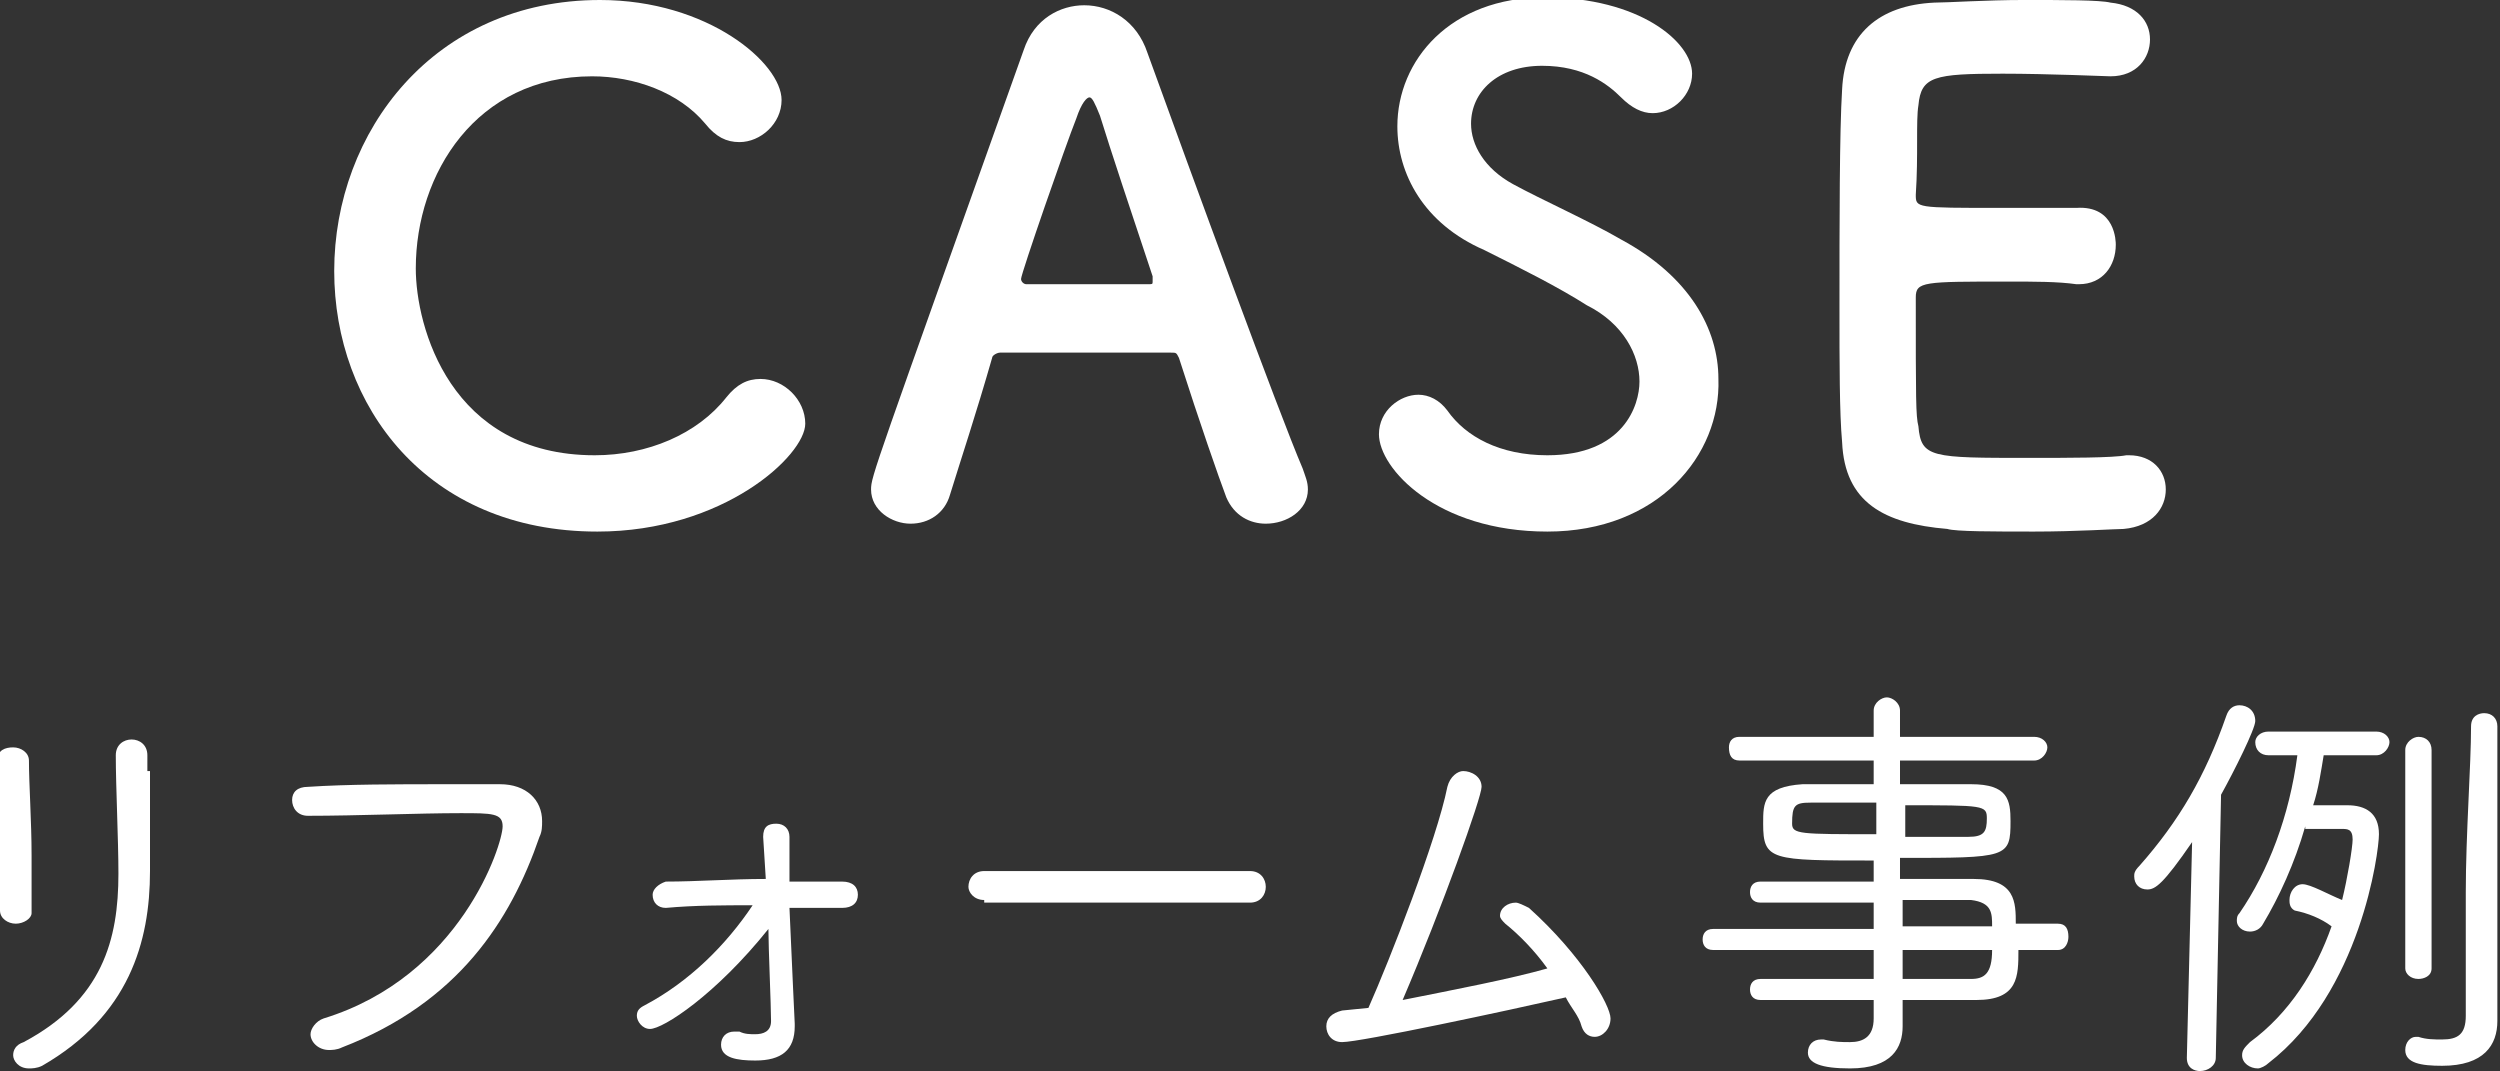
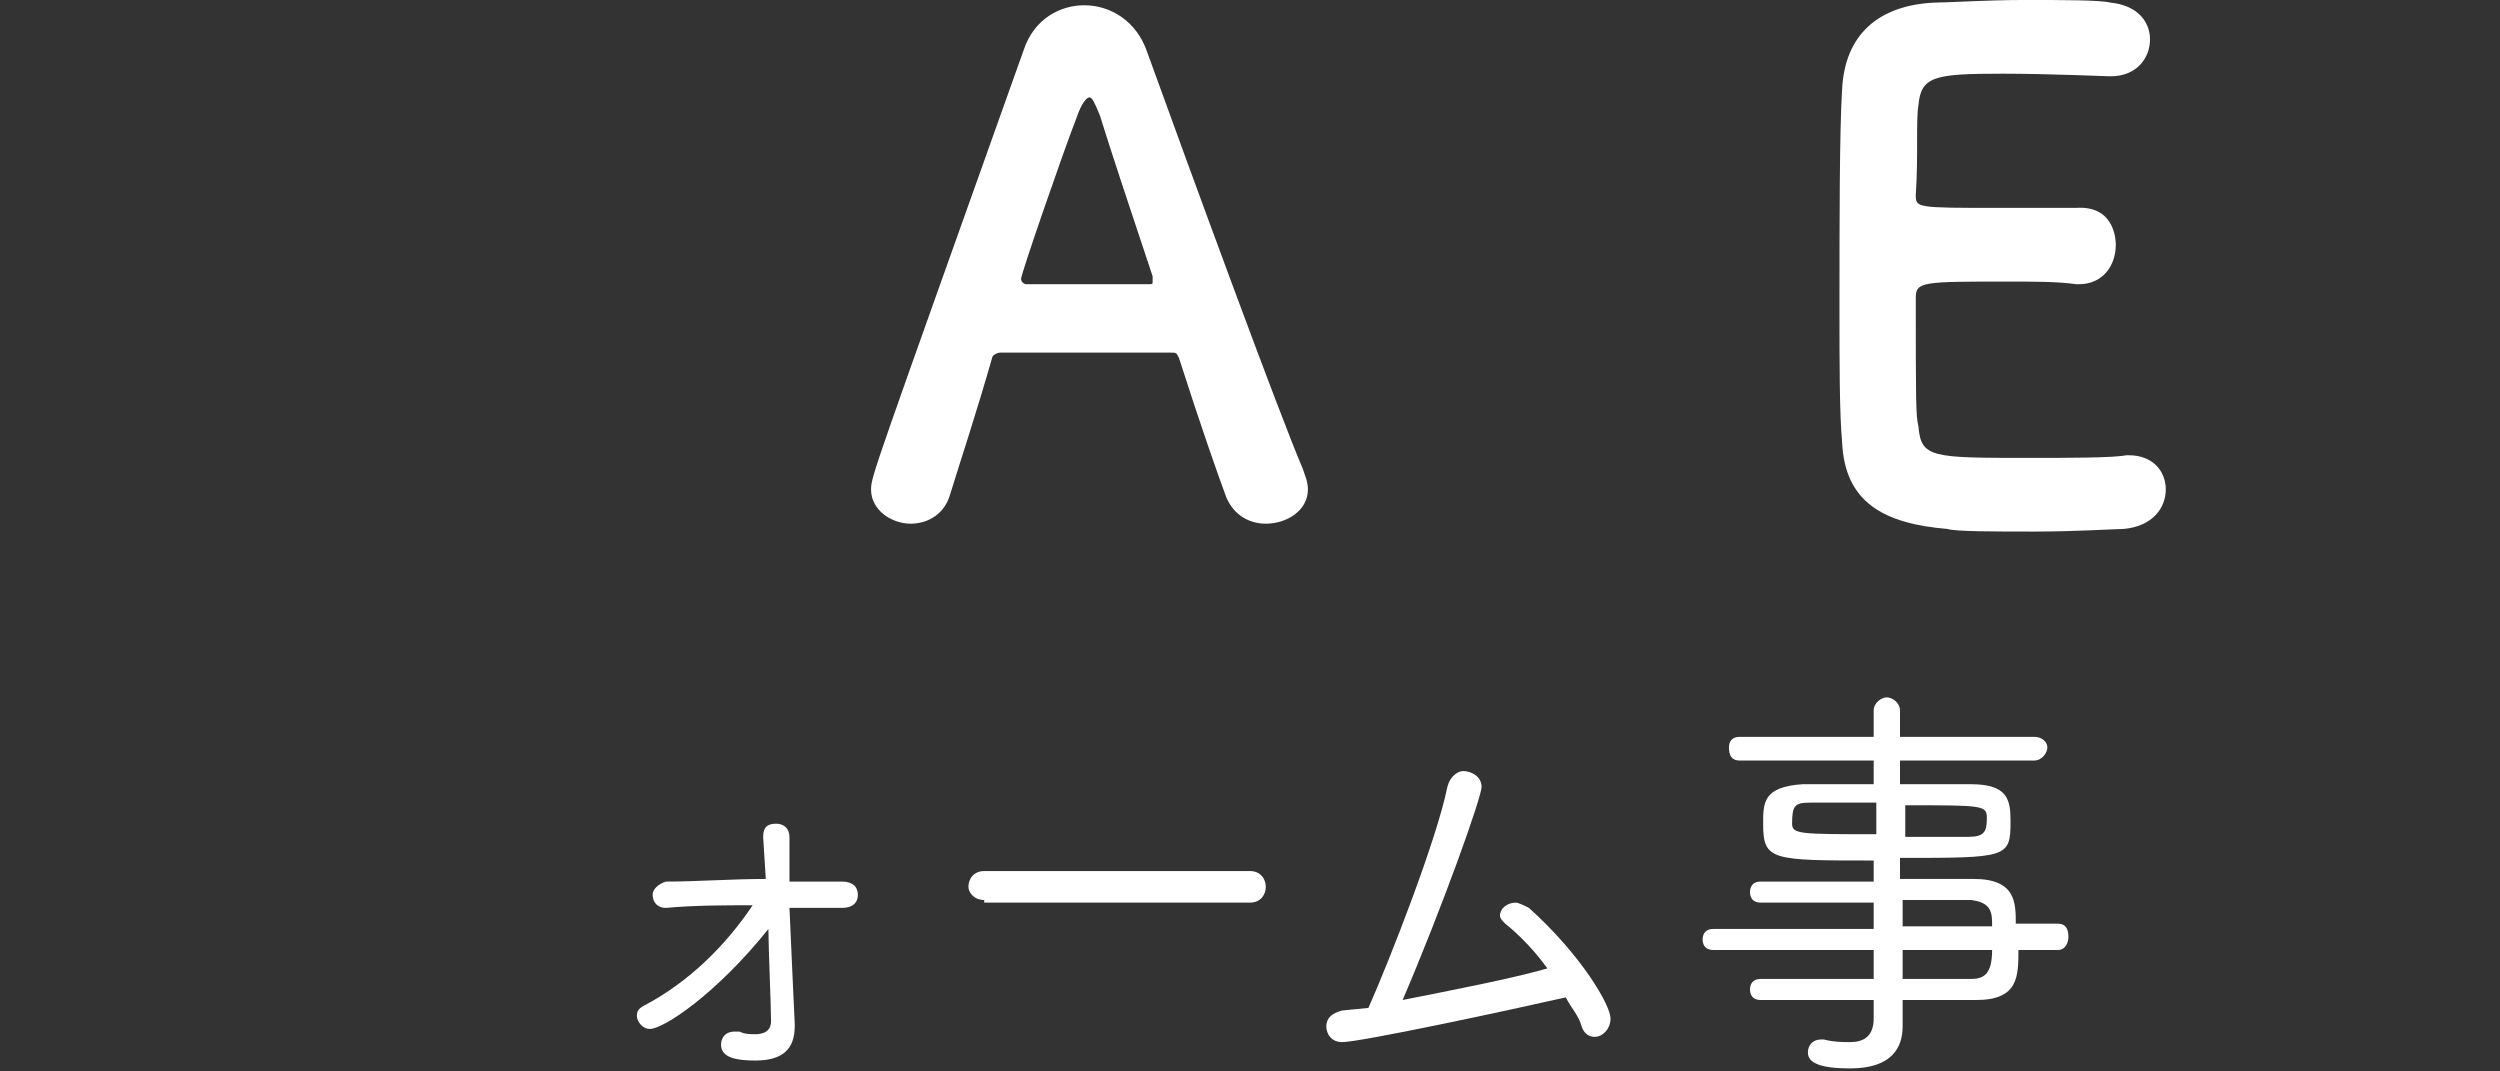
<svg xmlns="http://www.w3.org/2000/svg" version="1.1" id="レイヤー_1" x="0px" y="0px" width="95px" height="40.7px" viewBox="0 0 95 40.7" style="enable-background:new 0 0 95 40.7;" xml:space="preserve">
  <rect x="0" y="0" width="95" height="40.7" fill="#333333" stroke="none" />
  <style type="text/css">
	.st0{enable-background:new    ;}
	.st1{fill:#FFFFFF;}
</style>
  <g class="st0">
-     <path class="st1" d="M22.7,20.2c-6.5,0-10-4.8-10-9.9C12.7,5,16.5,0,22.8,0c4.1,0,6.9,2.4,6.9,3.8c0,0.9-0.8,1.6-1.6,1.6   c-0.5,0-0.9-0.2-1.3-0.7c-1-1.2-2.7-1.8-4.3-1.8c-4.4,0-6.7,3.7-6.7,7.3c0,2.2,1.3,7.1,6.8,7.1c2,0,3.9-0.8,5-2.2   c0.4-0.5,0.8-0.7,1.3-0.7c0.9,0,1.7,0.8,1.7,1.7C30.6,17.3,27.5,20.2,22.7,20.2z" />
    <path class="st1" d="M48.1,19.9c-0.6,0-1.2-0.3-1.5-1c-0.3-0.8-1-2.8-1.8-5.3c-0.1-0.2-0.1-0.2-0.3-0.2c-0.4,0-1.5,0-2.7,0   c-1.6,0-3.3,0-3.8,0c-0.1,0-0.3,0.1-0.3,0.2c-0.6,2.1-1.2,3.9-1.6,5.2c-0.2,0.7-0.8,1.1-1.5,1.1c-0.7,0-1.5-0.5-1.5-1.3   c0-0.5,0.1-0.7,5.8-16.7c0.4-1.2,1.4-1.7,2.3-1.7c1,0,2,0.6,2.4,1.8c1.7,4.7,5,13.7,5.9,15.8c0.1,0.3,0.2,0.5,0.2,0.8   C49.7,19.4,48.9,19.9,48.1,19.9z M43.8,10.5c-0.8-2.4-1.6-4.8-2-6.1c-0.2-0.5-0.3-0.7-0.4-0.7c-0.1,0-0.3,0.2-0.5,0.8   c-0.4,1-2.1,5.9-2.1,6.1c0,0.1,0.1,0.2,0.2,0.2c0.5,0,1.5,0,2.4,0c0.9,0,1.8,0,2.2,0c0.2,0,0.2,0,0.2-0.1   C43.8,10.6,43.8,10.5,43.8,10.5z" />
-     <path class="st1" d="M58.8,20.2c-4.2,0-6.4-2.4-6.4-3.7c0-0.9,0.8-1.5,1.5-1.5c0.4,0,0.8,0.2,1.1,0.6c0.7,1,2,1.7,3.8,1.7   c2.9,0,3.5-1.9,3.5-2.8c0-1-0.6-2.2-2-2.9c-1.1-0.7-2.5-1.4-3.9-2.1c-2.3-1-3.3-2.9-3.3-4.7c0-2.5,2-4.9,5.6-4.9   c3.6,0,5.6,1.7,5.6,2.9c0,0.8-0.7,1.5-1.5,1.5c-0.4,0-0.8-0.2-1.2-0.6c-0.5-0.5-1.4-1.2-3-1.2c-1.7,0-2.7,1-2.7,2.2   c0,0.8,0.5,1.7,1.6,2.3c1.1,0.6,2.9,1.4,4.1,2.1c2.6,1.4,3.7,3.4,3.7,5.3C65.4,17.3,63,20.2,58.8,20.2z" />
    <path class="st1" d="M76.1,2.8c-2.6,0-3.1,0.1-3.2,1.2c-0.1,0.6,0,1.9-0.1,3.4c0,0.5,0,0.5,3.2,0.5c1.2,0,2.4,0,2.9,0   c1.5-0.1,1.5,1.3,1.5,1.4c0,0.8-0.5,1.5-1.4,1.5c0,0-0.1,0-0.1,0c-0.7-0.1-1.6-0.1-2.6-0.1c-3.2,0-3.5,0-3.5,0.6   c0,3.9,0,4.5,0.1,4.9c0.1,1.2,0.5,1.2,4.2,1.2c1.5,0,3.2,0,3.7-0.1c0.1,0,0.1,0,0.1,0c0.9,0,1.4,0.6,1.4,1.3c0,0.7-0.5,1.4-1.6,1.5   c-0.3,0-1.8,0.1-3.4,0.1c-1.5,0-3,0-3.3-0.1c-2.4-0.2-3.9-1-4-3.3c-0.1-1.1-0.1-3-0.1-5.1c0-3.2,0-6.7,0.1-8.3   c0.1-2.1,1.4-3.2,3.5-3.3c0.5,0,2-0.1,3.4-0.1c1.5,0,2.9,0,3.3,0.1c1,0.1,1.5,0.7,1.5,1.4c0,0.7-0.5,1.4-1.5,1.4   C80.1,2.9,77.8,2.8,76.1,2.8z" />
  </g>
  <g class="st0">
-     <path class="st1" d="M0.6,35.1c-0.3,0-0.6-0.2-0.6-0.5v0c0-0.6,0-1.4,0-2.2c0-1.2,0-2.5-0.1-3.5v0c0-0.4,0.3-0.5,0.6-0.5   s0.6,0.2,0.6,0.5c0,0.9,0.1,2.3,0.1,3.6c0,0.8,0,1.6,0,2.2C1.2,34.9,0.9,35.1,0.6,35.1z M5.7,29.3c0,1.2,0,2.7,0,3.8   c0,2.7-0.8,5.5-4.1,7.4c-0.2,0.1-0.4,0.1-0.5,0.1c-0.4,0-0.6-0.3-0.6-0.5c0-0.2,0.1-0.4,0.4-0.5c3-1.6,3.6-3.9,3.6-6.4   c0-1.3-0.1-3.3-0.1-4.5c0-0.4,0.3-0.6,0.6-0.6c0.3,0,0.6,0.2,0.6,0.6V29.3z" />
-     <path class="st1" d="M12.5,39.9c-0.4,0-0.7-0.3-0.7-0.6c0-0.2,0.2-0.5,0.5-0.6c5.2-1.6,6.8-6.6,6.8-7.3c0-0.5-0.4-0.5-1.6-0.5   c-1.6,0-3.9,0.1-5.8,0.1h0c-0.4,0-0.6-0.3-0.6-0.6c0-0.3,0.2-0.5,0.6-0.5c1.5-0.1,3.4-0.1,5.2-0.1c0.8,0,1.5,0,2.1,0   c1,0,1.6,0.6,1.6,1.4c0,0.2,0,0.4-0.1,0.6c-1.1,3.2-3.1,6.3-7.5,8C12.8,39.9,12.6,39.9,12.5,39.9z" />
    <path class="st1" d="M24.7,39.1c-0.3,0-0.5-0.3-0.5-0.5c0-0.2,0.1-0.3,0.3-0.4c1.7-0.9,3.1-2.3,4.1-3.8c-1.1,0-2.2,0-3.3,0.1h0   c-0.3,0-0.5-0.2-0.5-0.5c0-0.2,0.2-0.4,0.5-0.5c1.2,0,2.5-0.1,3.8-0.1l-0.1-1.6v0c0-0.4,0.2-0.5,0.5-0.5c0.3,0,0.5,0.2,0.5,0.5   c0,0.4,0,1,0,1.7h2c0.4,0,0.6,0.2,0.6,0.5c0,0.3-0.2,0.5-0.6,0.5h0c-0.6,0-1.3,0-2,0c0.1,2.4,0.2,4.3,0.2,4.4v0.1   c0,0.9-0.5,1.3-1.5,1.3c-0.7,0-1.3-0.1-1.3-0.6c0-0.3,0.2-0.5,0.5-0.5c0,0,0.1,0,0.2,0c0.2,0.1,0.4,0.1,0.6,0.1   c0.3,0,0.6-0.1,0.6-0.5c0-0.6-0.1-2.8-0.1-3.5C27.2,37.8,25.2,39.1,24.7,39.1z" />
    <path class="st1" d="M37.4,34.2c-0.4,0-0.6-0.3-0.6-0.5c0-0.3,0.2-0.6,0.6-0.6h10.1c0.4,0,0.6,0.3,0.6,0.6c0,0.3-0.2,0.6-0.6,0.6   H37.4z" />
    <path class="st1" d="M51,39.6c-0.4,0-0.6-0.3-0.6-0.6c0-0.3,0.2-0.5,0.6-0.6l1-0.1c0.8-1.8,2.6-6.4,3-8.4c0.1-0.4,0.4-0.6,0.6-0.6   c0.3,0,0.7,0.2,0.7,0.6s-1.5,4.6-3,8.1c2-0.4,4.1-0.8,5.5-1.2c-0.5-0.7-1.1-1.3-1.6-1.7C57.1,35,57,34.9,57,34.8   c0-0.3,0.3-0.5,0.6-0.5c0.1,0,0.3,0.1,0.5,0.2c2,1.8,3.1,3.7,3.1,4.2c0,0.4-0.3,0.7-0.6,0.7c-0.2,0-0.4-0.1-0.5-0.4   c-0.1-0.4-0.4-0.7-0.6-1.1C57.3,38.4,51.7,39.6,51,39.6z" />
    <path class="st1" d="M76.7,36.1c0,1,0,1.9-1.6,1.9c-0.9,0-1.8,0-2.8,0c0,0.3,0,0.8,0,1c0,0.8-0.4,1.6-2,1.6c-1.1,0-1.6-0.2-1.6-0.6   c0-0.3,0.2-0.5,0.5-0.5c0,0,0.1,0,0.1,0c0.4,0.1,0.7,0.1,1,0.1c0.5,0,0.9-0.2,0.9-0.9V38c-1.5,0-3,0-4.3,0c-0.3,0-0.4-0.2-0.4-0.4   c0-0.2,0.1-0.4,0.4-0.4c1.2,0,2.8,0,4.3,0v-1.1h-6.1c-0.3,0-0.4-0.2-0.4-0.4c0-0.2,0.1-0.4,0.4-0.4h6.1v-1c-1.6,0-3.1,0-4.3,0   c-0.3,0-0.4-0.2-0.4-0.4s0.1-0.4,0.4-0.4c1.3,0,2.8,0,4.3,0v-0.8c-3.9,0-4.2,0-4.2-1.4c0-0.8,0-1.4,1.5-1.5c0.6,0,1.6,0,2.7,0v-0.9   l-5.1,0c-0.3,0-0.4-0.2-0.4-0.5c0-0.2,0.1-0.4,0.4-0.4l5.1,0V27c0-0.3,0.3-0.5,0.5-0.5s0.5,0.2,0.5,0.5V28l5.1,0   c0.3,0,0.5,0.2,0.5,0.4c0,0.2-0.2,0.5-0.5,0.5l-5.1,0v0.9c1.1,0,2.1,0,2.7,0c1.4,0,1.5,0.6,1.5,1.4c0,1.4-0.1,1.4-4.2,1.4v0.8   c1,0,2,0,2.8,0c1.6,0,1.6,0.9,1.6,1.7h1.6c0.3,0,0.4,0.2,0.4,0.5c0,0.2-0.1,0.5-0.4,0.5H76.7z M71.3,30.5c-1,0-2,0-2.5,0   c-0.6,0-0.7,0.1-0.7,0.8c0,0.4,0.3,0.4,3.2,0.4V30.5z M72.3,31.8c1,0,2,0,2.5,0c0.6,0,0.7-0.2,0.7-0.7c0-0.5-0.1-0.5-3.1-0.5V31.8z    M75.7,35.2c0-0.5,0-0.9-0.8-1c-0.8,0-1.7,0-2.6,0v1H75.7z M72.3,36.1v1.1c1,0,1.9,0,2.6,0c0.5,0,0.8-0.2,0.8-1.1H72.3z" />
-     <path class="st1" d="M83.1,40.2l0.2-8.2c-1.1,1.6-1.4,1.8-1.7,1.8c-0.3,0-0.5-0.2-0.5-0.5c0-0.1,0-0.2,0.2-0.4   c1.5-1.7,2.5-3.4,3.3-5.7c0.1-0.3,0.3-0.4,0.5-0.4c0.3,0,0.6,0.2,0.6,0.6c0,0.3-0.8,1.9-1.3,2.8l-0.2,10c0,0.3-0.3,0.5-0.6,0.5   C83.4,40.7,83.1,40.6,83.1,40.2L83.1,40.2z M87.6,31.4c-0.4,1.4-1,2.7-1.6,3.7c-0.1,0.2-0.3,0.3-0.5,0.3c-0.3,0-0.5-0.2-0.5-0.4   c0-0.1,0-0.2,0.1-0.3c1.1-1.6,1.9-3.7,2.2-6h-1.1c-0.3,0-0.5-0.2-0.5-0.5c0-0.2,0.2-0.4,0.5-0.4h4.1c0.3,0,0.5,0.2,0.5,0.4   c0,0.2-0.2,0.5-0.5,0.5h-2c-0.1,0.6-0.2,1.3-0.4,1.9c0.5,0,1.1,0,1.3,0h0c0.7,0,1.2,0.3,1.2,1.1c0,0.7-0.7,6-4.2,8.7   c-0.1,0.1-0.3,0.2-0.4,0.2c-0.3,0-0.6-0.2-0.6-0.5c0-0.2,0.1-0.3,0.3-0.5c1.5-1.1,2.5-2.7,3.1-4.4c-0.4-0.3-0.9-0.5-1.4-0.6   C87,34.5,87,34.3,87,34.2c0-0.3,0.2-0.6,0.5-0.6c0.3,0,1,0.4,1.5,0.6c0.2-0.8,0.4-2,0.4-2.3c0-0.4-0.2-0.4-0.4-0.4H87.6z    M91.4,28.5c0-0.3,0.3-0.5,0.5-0.5c0.3,0,0.5,0.2,0.5,0.5v8.3c0,0.3-0.3,0.4-0.5,0.4c-0.3,0-0.5-0.2-0.5-0.4V28.5z M93.9,27.6   c0-0.4,0.3-0.5,0.5-0.5c0.3,0,0.5,0.2,0.5,0.5c0,2.7,0,6.5,0,8.8c0,0.3,0,1.7,0,2.3v0.1c0,0.9-0.5,1.7-2.1,1.7   c-0.8,0-1.4-0.1-1.4-0.6c0-0.3,0.2-0.5,0.4-0.5c0,0,0.1,0,0.1,0c0.3,0.1,0.6,0.1,0.9,0.1c0.6,0,0.9-0.2,0.9-0.9c0-0.6,0-2.5,0-4.7   S93.9,29.1,93.9,27.6L93.9,27.6z" />
  </g>
</svg>